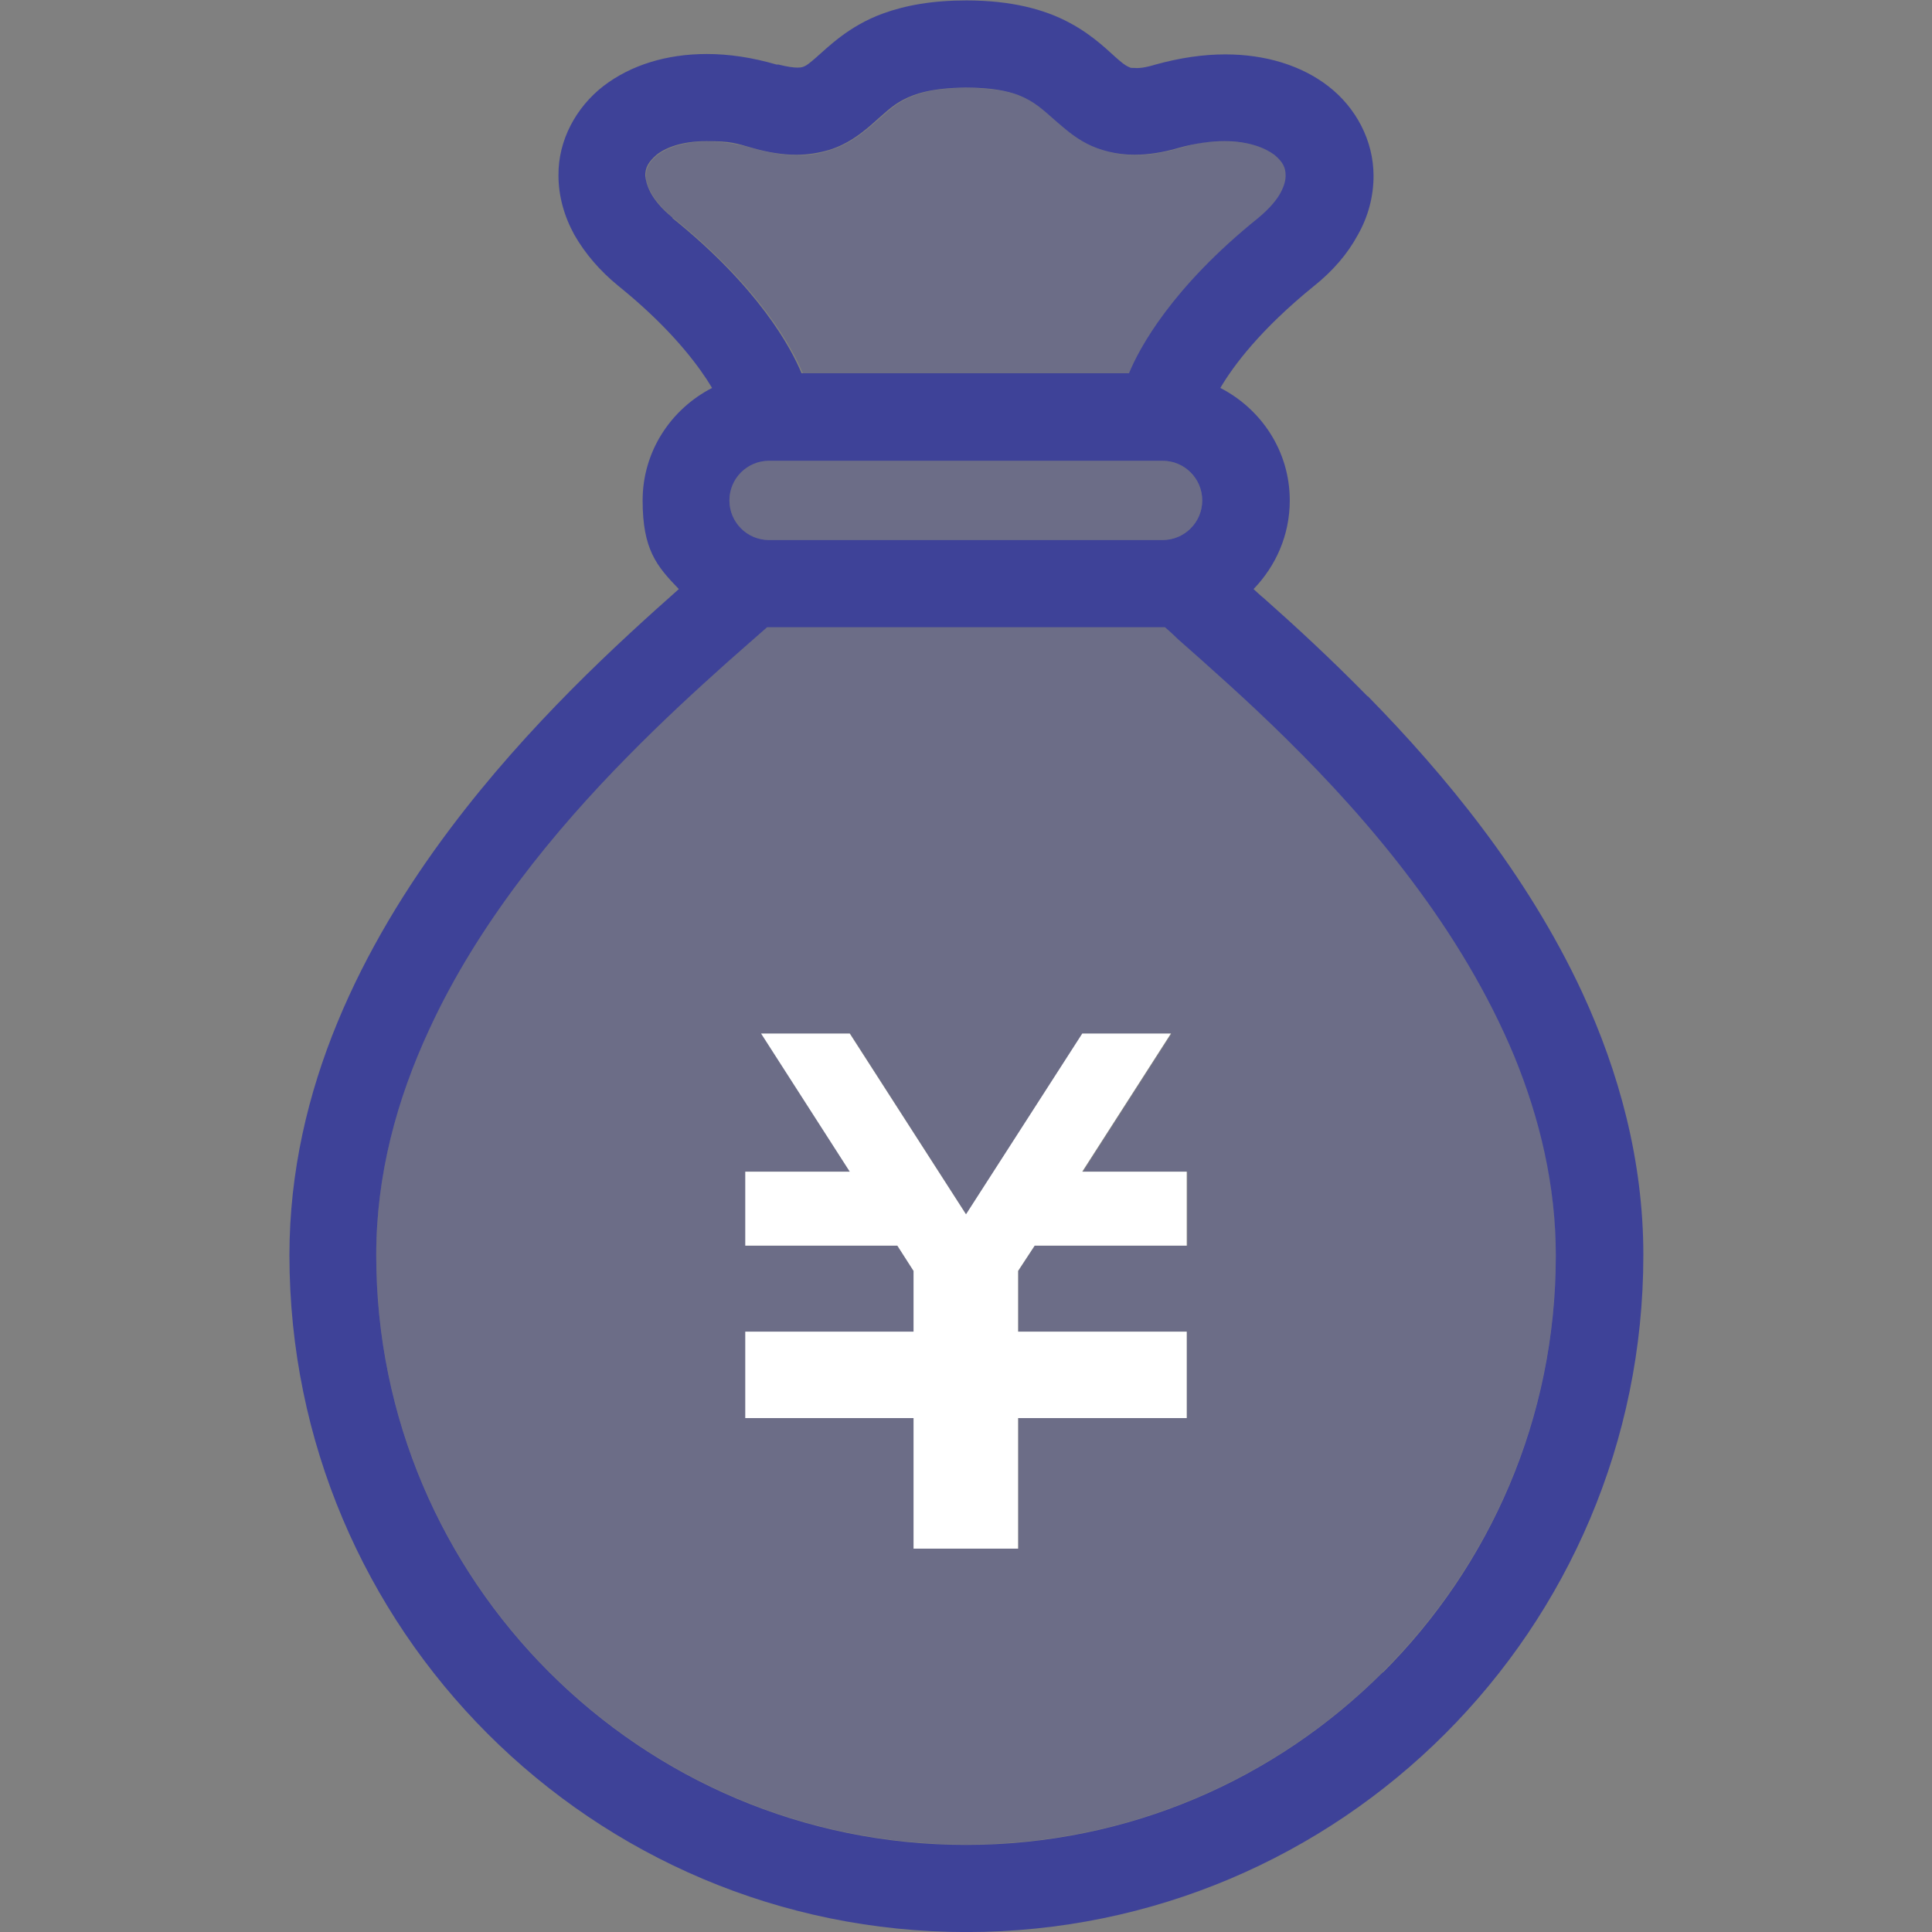
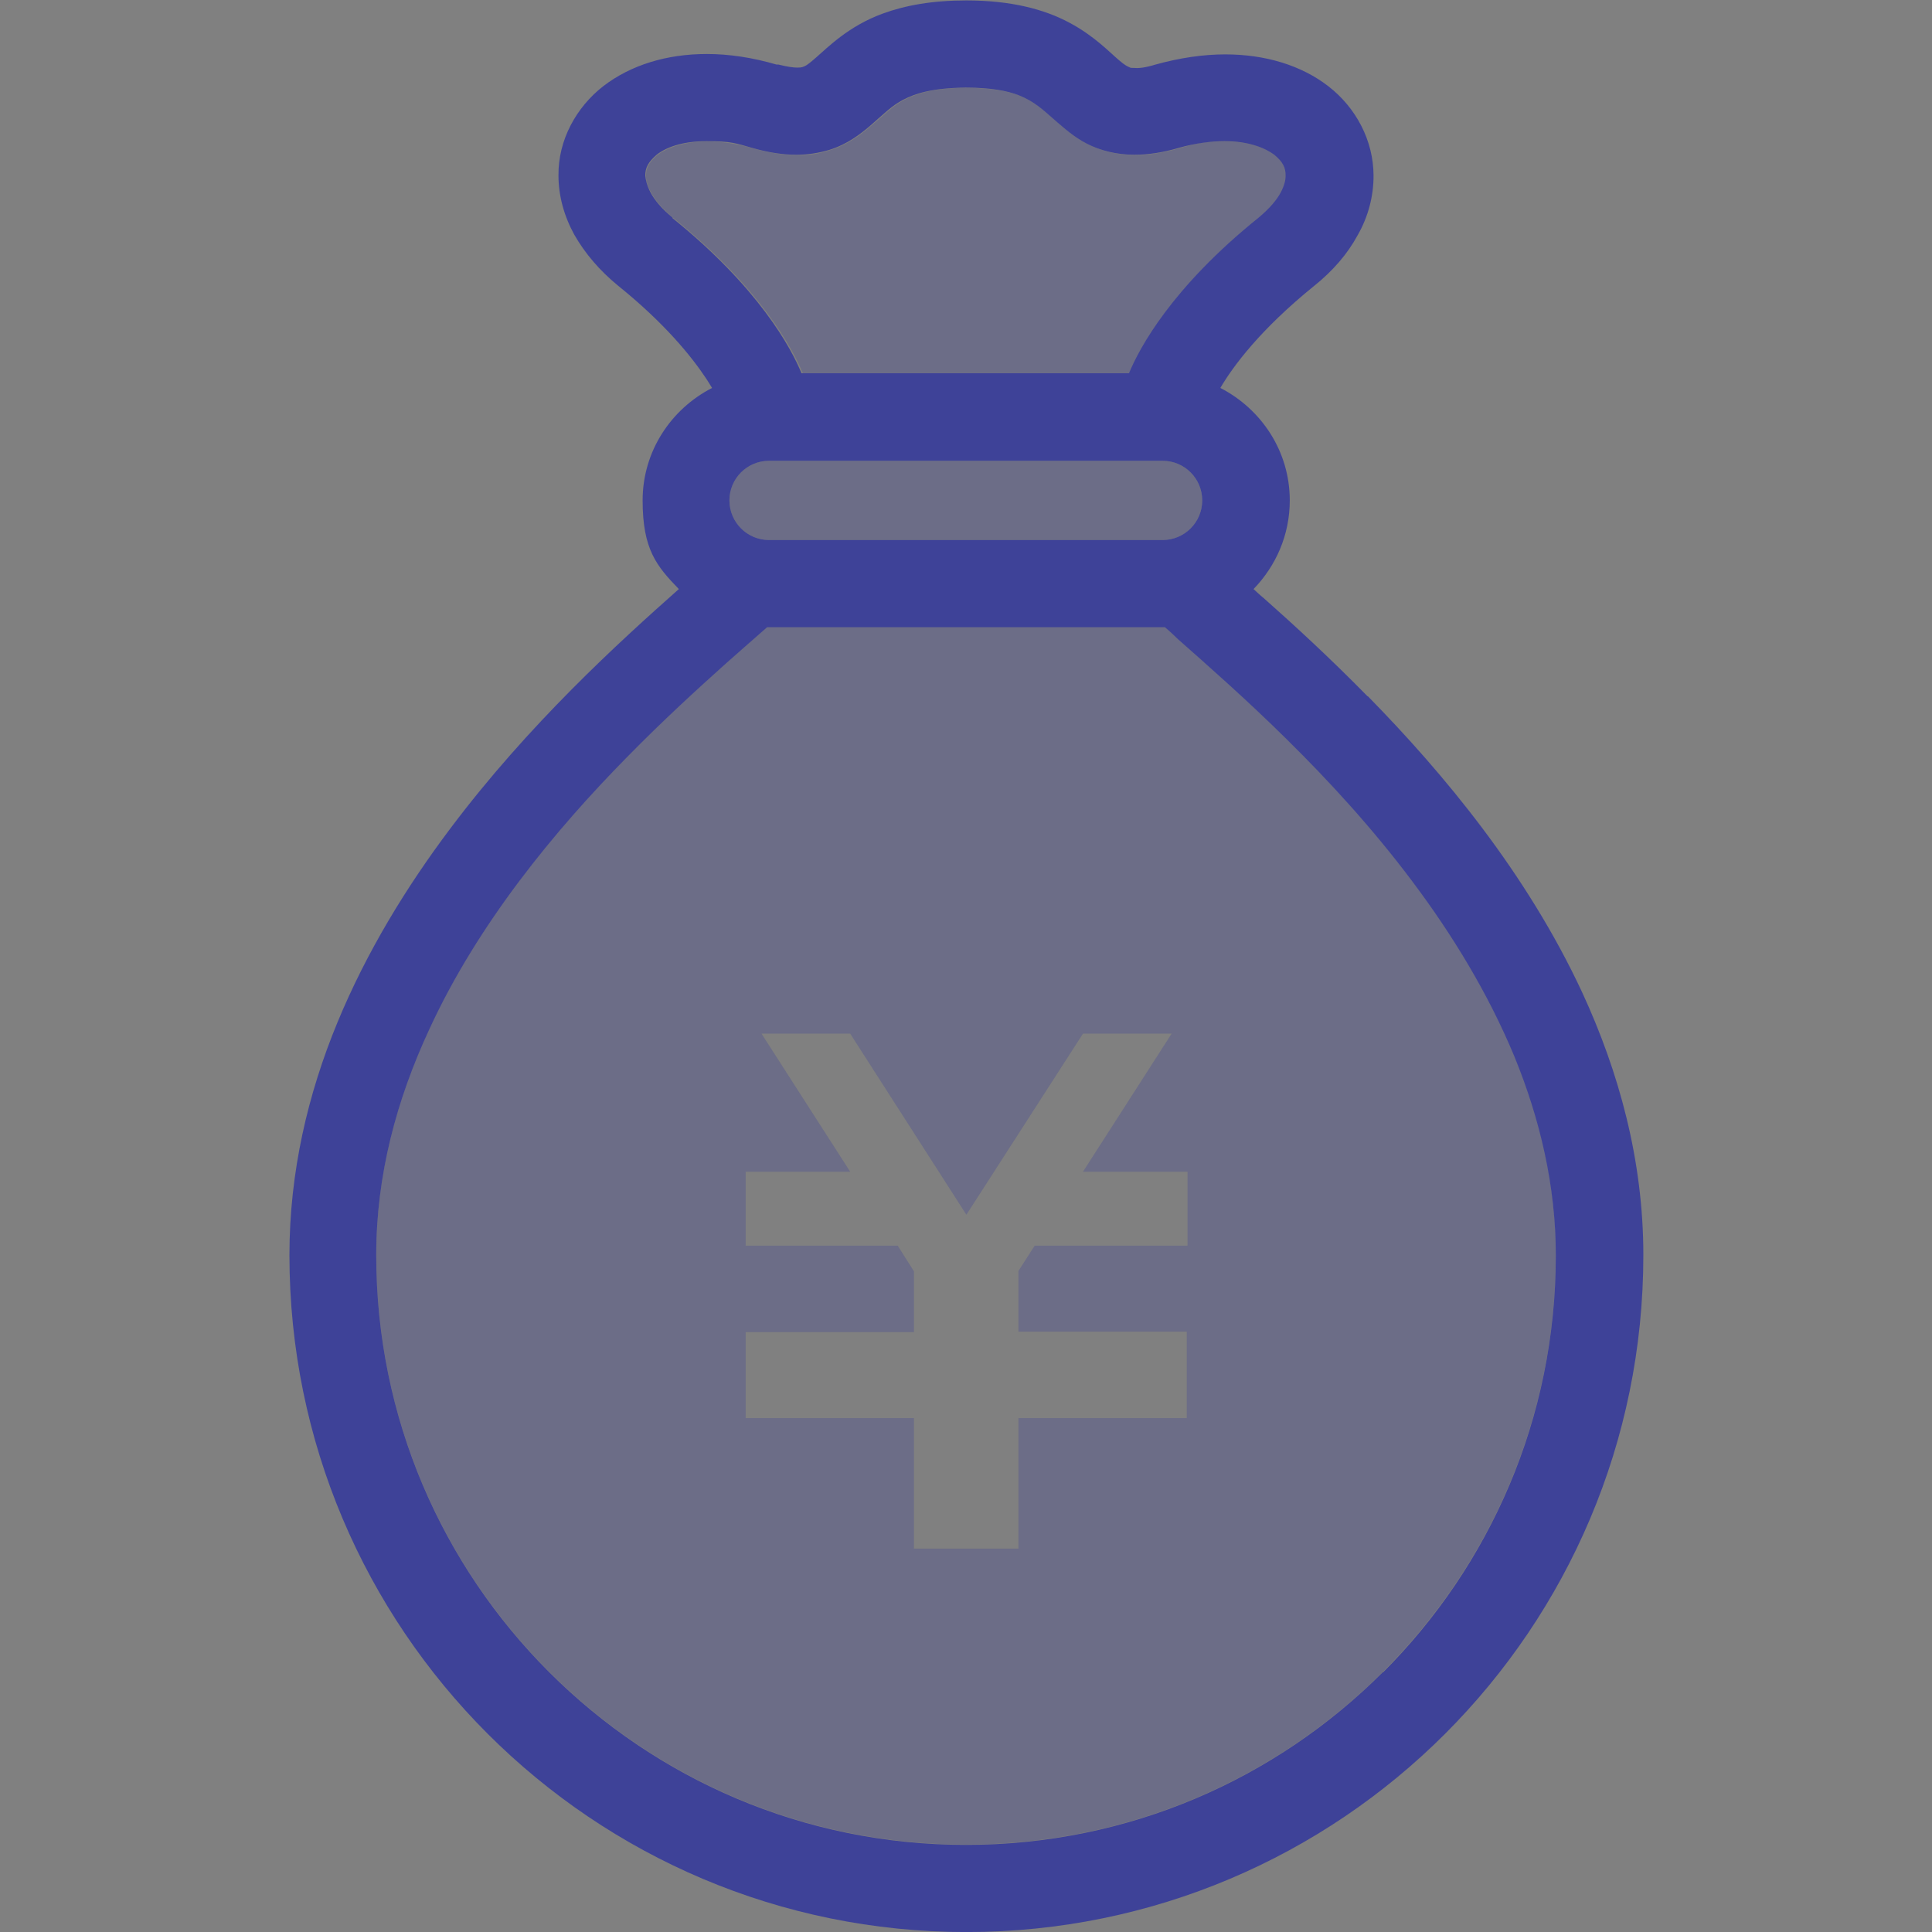
<svg xmlns="http://www.w3.org/2000/svg" width="106" height="106" viewBox="0 0 106 106" fill="none">
  <rect x="0" y="0" width="106" height="106" fill="#808080" stroke="none" />
  <g clip-path="url(#clip0_40001097_21394)">
    <path opacity="0.3" d="M42.192 25.281C40.992 25.281 40.019 26.254 40.019 27.455C40.019 28.656 40.992 29.629 42.192 29.629H63.786C64.987 29.629 65.96 28.656 65.96 27.455C65.96 26.254 64.987 25.281 63.786 25.281H42.192Z" fill="#3E4298" />
    <path opacity="0.3" d="M44.015 20.497H61.986C62.565 19.13 64.325 15.797 69.087 11.967C69.708 11.47 70.101 10.973 70.308 10.58C70.536 10.186 70.578 9.876 70.578 9.648C70.578 9.234 70.433 8.923 69.956 8.509C69.48 8.116 68.569 7.764 67.224 7.764C65.878 7.764 65.65 7.868 64.698 8.137C63.828 8.385 63.042 8.509 62.276 8.509C61.323 8.509 60.412 8.282 59.688 7.909C58.963 7.536 58.446 7.081 58.052 6.729C57.224 5.984 56.81 5.57 55.92 5.238C55.319 5.011 54.429 4.824 53.021 4.824C51.158 4.824 50.247 5.155 49.605 5.487C48.964 5.818 48.549 6.273 47.763 6.936C47.245 7.371 46.541 7.93 45.547 8.24C44.989 8.427 44.367 8.53 43.746 8.509C42.96 8.509 42.173 8.385 41.324 8.137C40.372 7.868 39.523 7.764 38.798 7.764C37.473 7.764 36.562 8.137 36.065 8.509C35.589 8.923 35.444 9.234 35.444 9.648C35.444 9.896 35.506 10.186 35.734 10.58C35.941 10.973 36.335 11.449 36.956 11.967C41.717 15.797 43.498 19.13 44.057 20.497H44.015Z" fill="#3E4298" />
    <path opacity="0.3" d="M77.492 48.344C73.103 42.506 67.865 37.91 64.636 35.053C64.367 34.825 64.139 34.618 63.911 34.391C63.87 34.391 63.828 34.391 63.787 34.391H42.194C42.152 34.391 42.131 34.391 42.09 34.391C41.428 34.97 40.682 35.633 39.854 36.357C38.26 37.786 36.355 39.525 34.389 41.533C30.455 45.55 26.231 50.663 23.561 56.44C21.76 60.311 20.642 64.452 20.642 68.841C20.642 77.784 24.265 85.859 30.124 91.718C35.983 97.577 44.057 101.2 53.001 101.2C61.944 101.2 70.019 97.577 75.877 91.718C81.737 85.859 85.36 77.784 85.36 68.841C85.36 65.01 84.511 61.346 83.082 57.909C81.674 54.473 79.687 51.243 77.492 48.324V48.344ZM65.112 68.344H56.769L55.878 69.731V73.064H65.112V77.805H55.878V84.968H50.144V77.805H40.91V73.085H50.144V69.752L49.253 68.344H40.91V64.286H46.645L41.779 56.709H46.645L53.021 66.646L59.419 56.709H64.284L59.419 64.286H65.153V68.344H65.112Z" fill="#3E4298" />
    <path d="M75.029 38.2C72.958 36.088 70.971 34.266 69.335 32.817C69.128 32.652 68.963 32.486 68.776 32.32C69.998 31.057 70.764 29.36 70.764 27.455C70.764 24.764 69.211 22.445 66.954 21.285C67.658 20.085 69.149 18.077 72.089 15.696C73.124 14.868 73.931 13.936 74.49 12.901C75.07 11.886 75.36 10.768 75.36 9.65C75.36 7.704 74.387 5.903 72.896 4.744C71.406 3.584 69.418 2.984 67.224 2.984C66.023 2.984 64.739 3.17 63.394 3.543C62.855 3.709 62.483 3.75 62.276 3.729C62.089 3.729 62.027 3.729 61.965 3.688C61.861 3.646 61.717 3.584 61.385 3.295C60.889 2.88 60.04 1.97 58.673 1.245C57.286 0.5 55.444 0.023 53.021 0.023C51.158 0.023 49.667 0.293 48.425 0.748C46.562 1.431 45.423 2.591 44.781 3.15C44.45 3.439 44.264 3.584 44.16 3.626C44.057 3.667 44.015 3.709 43.746 3.709C43.539 3.709 43.208 3.667 42.711 3.543H42.608C41.262 3.15 39.978 2.963 38.778 2.963C36.583 2.963 34.616 3.564 33.105 4.723C31.614 5.882 30.62 7.684 30.641 9.63C30.641 10.748 30.952 11.866 31.511 12.88C32.09 13.895 32.898 14.847 33.912 15.675C36.48 17.745 37.949 19.567 38.757 20.789C38.881 20.975 38.964 21.12 39.067 21.285C36.811 22.445 35.258 24.764 35.258 27.455C35.258 30.146 36.024 31.057 37.245 32.32C33.954 35.239 29.006 39.732 24.699 45.467C22.319 48.634 20.124 52.195 18.509 56.108C16.894 60.021 15.88 64.307 15.88 68.861C15.88 89.378 32.505 106.003 53.021 106.003C73.538 106.003 90.163 89.378 90.163 68.861C90.163 63.644 88.817 58.8 86.809 54.452C83.765 47.91 79.211 42.444 75.049 38.2H75.029ZM36.914 11.948C36.293 11.452 35.9 10.955 35.693 10.561C35.486 10.168 35.424 9.857 35.403 9.63C35.403 9.216 35.548 8.905 36.024 8.491C36.521 8.098 37.411 7.746 38.757 7.746C40.102 7.746 40.33 7.849 41.283 8.118C42.152 8.367 42.939 8.491 43.705 8.491C44.347 8.491 44.947 8.387 45.506 8.222C46.5 7.911 47.204 7.352 47.721 6.918C48.508 6.234 48.922 5.8 49.564 5.468C50.206 5.137 51.117 4.827 52.98 4.806C54.388 4.806 55.278 4.992 55.878 5.22C56.769 5.572 57.183 5.986 58.011 6.711C58.425 7.062 58.922 7.518 59.646 7.891C60.371 8.263 61.282 8.491 62.234 8.491C63 8.491 63.808 8.367 64.656 8.118C65.609 7.849 66.458 7.746 67.182 7.746C68.507 7.746 69.418 8.118 69.915 8.491C70.412 8.905 70.536 9.216 70.536 9.63C70.536 9.878 70.474 10.168 70.267 10.561C70.06 10.955 69.667 11.431 69.046 11.948C64.284 15.778 62.503 19.112 61.944 20.478H43.974C43.415 19.112 41.635 15.778 36.873 11.948H36.914ZM65.961 27.455C65.961 28.656 64.988 29.629 63.787 29.629H42.194C40.993 29.629 40.02 28.656 40.02 27.455C40.02 26.254 40.993 25.281 42.194 25.281H63.787C64.988 25.281 65.961 26.254 65.961 27.455ZM75.877 91.738C70.019 97.597 61.944 101.22 53.001 101.22C44.057 101.22 35.983 97.597 30.124 91.738C24.265 85.879 20.642 77.805 20.642 68.861C20.642 64.472 21.76 60.332 23.561 56.46C26.231 50.663 30.455 45.55 34.389 41.554C36.355 39.546 38.26 37.807 39.854 36.378C40.703 35.633 41.448 34.97 42.09 34.411C42.131 34.411 42.152 34.411 42.194 34.411H63.787C63.828 34.411 63.87 34.411 63.911 34.411C64.16 34.618 64.367 34.825 64.636 35.074C67.865 37.931 73.103 42.506 77.492 48.365C79.687 51.284 81.654 54.514 83.082 57.951C84.49 61.388 85.36 65.052 85.36 68.882C85.36 77.826 81.737 85.9 75.877 91.759V91.738Z" fill="#3E4298" />
-     <path d="M64.242 56.707H59.377L53 66.624L46.623 56.707H41.758L46.623 64.284H40.889V68.342H49.232L50.122 69.729V73.062H40.889V73.083V77.12V77.803H50.122V84.967H55.857V77.803H65.111V77.12V73.083V73.062H55.857V69.729L56.768 68.342H65.111V64.284H59.377L64.242 56.707Z" fill="white" />
  </g>
  <defs>
    <clipPath id="clip0_40001097_21394">
      <rect width="106" height="106" fill="white" />
    </clipPath>
  </defs>
</svg>